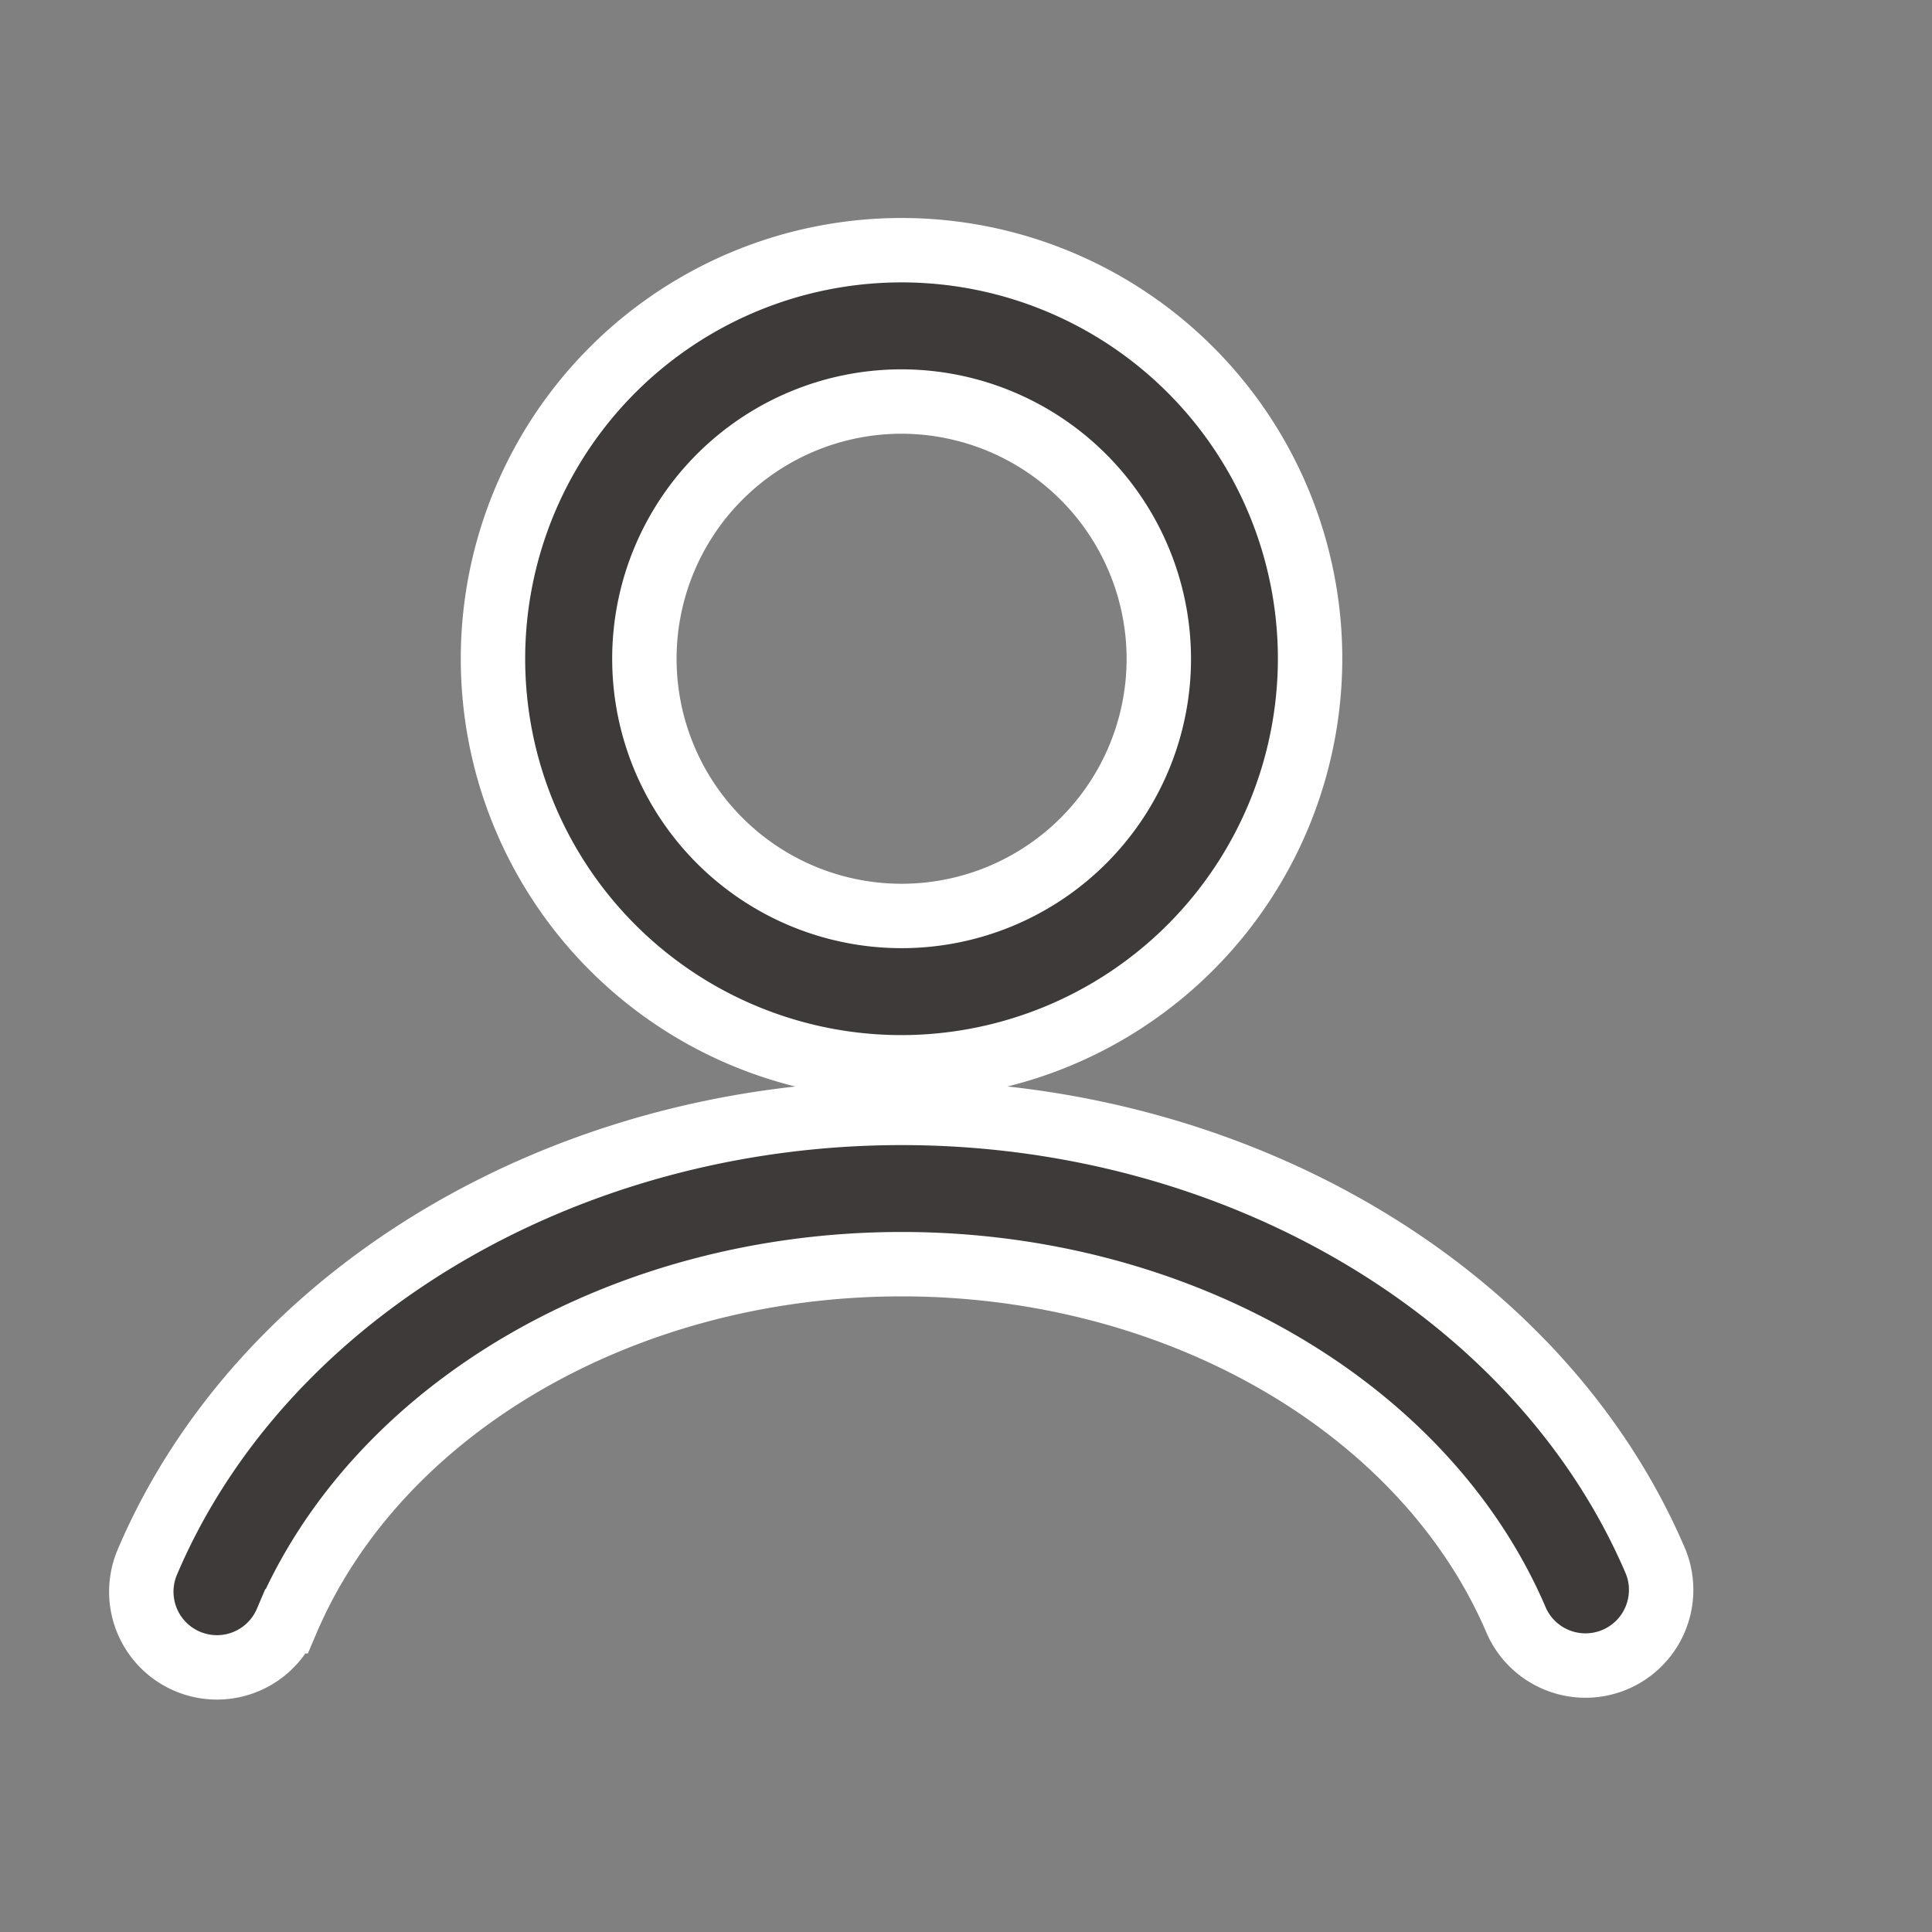
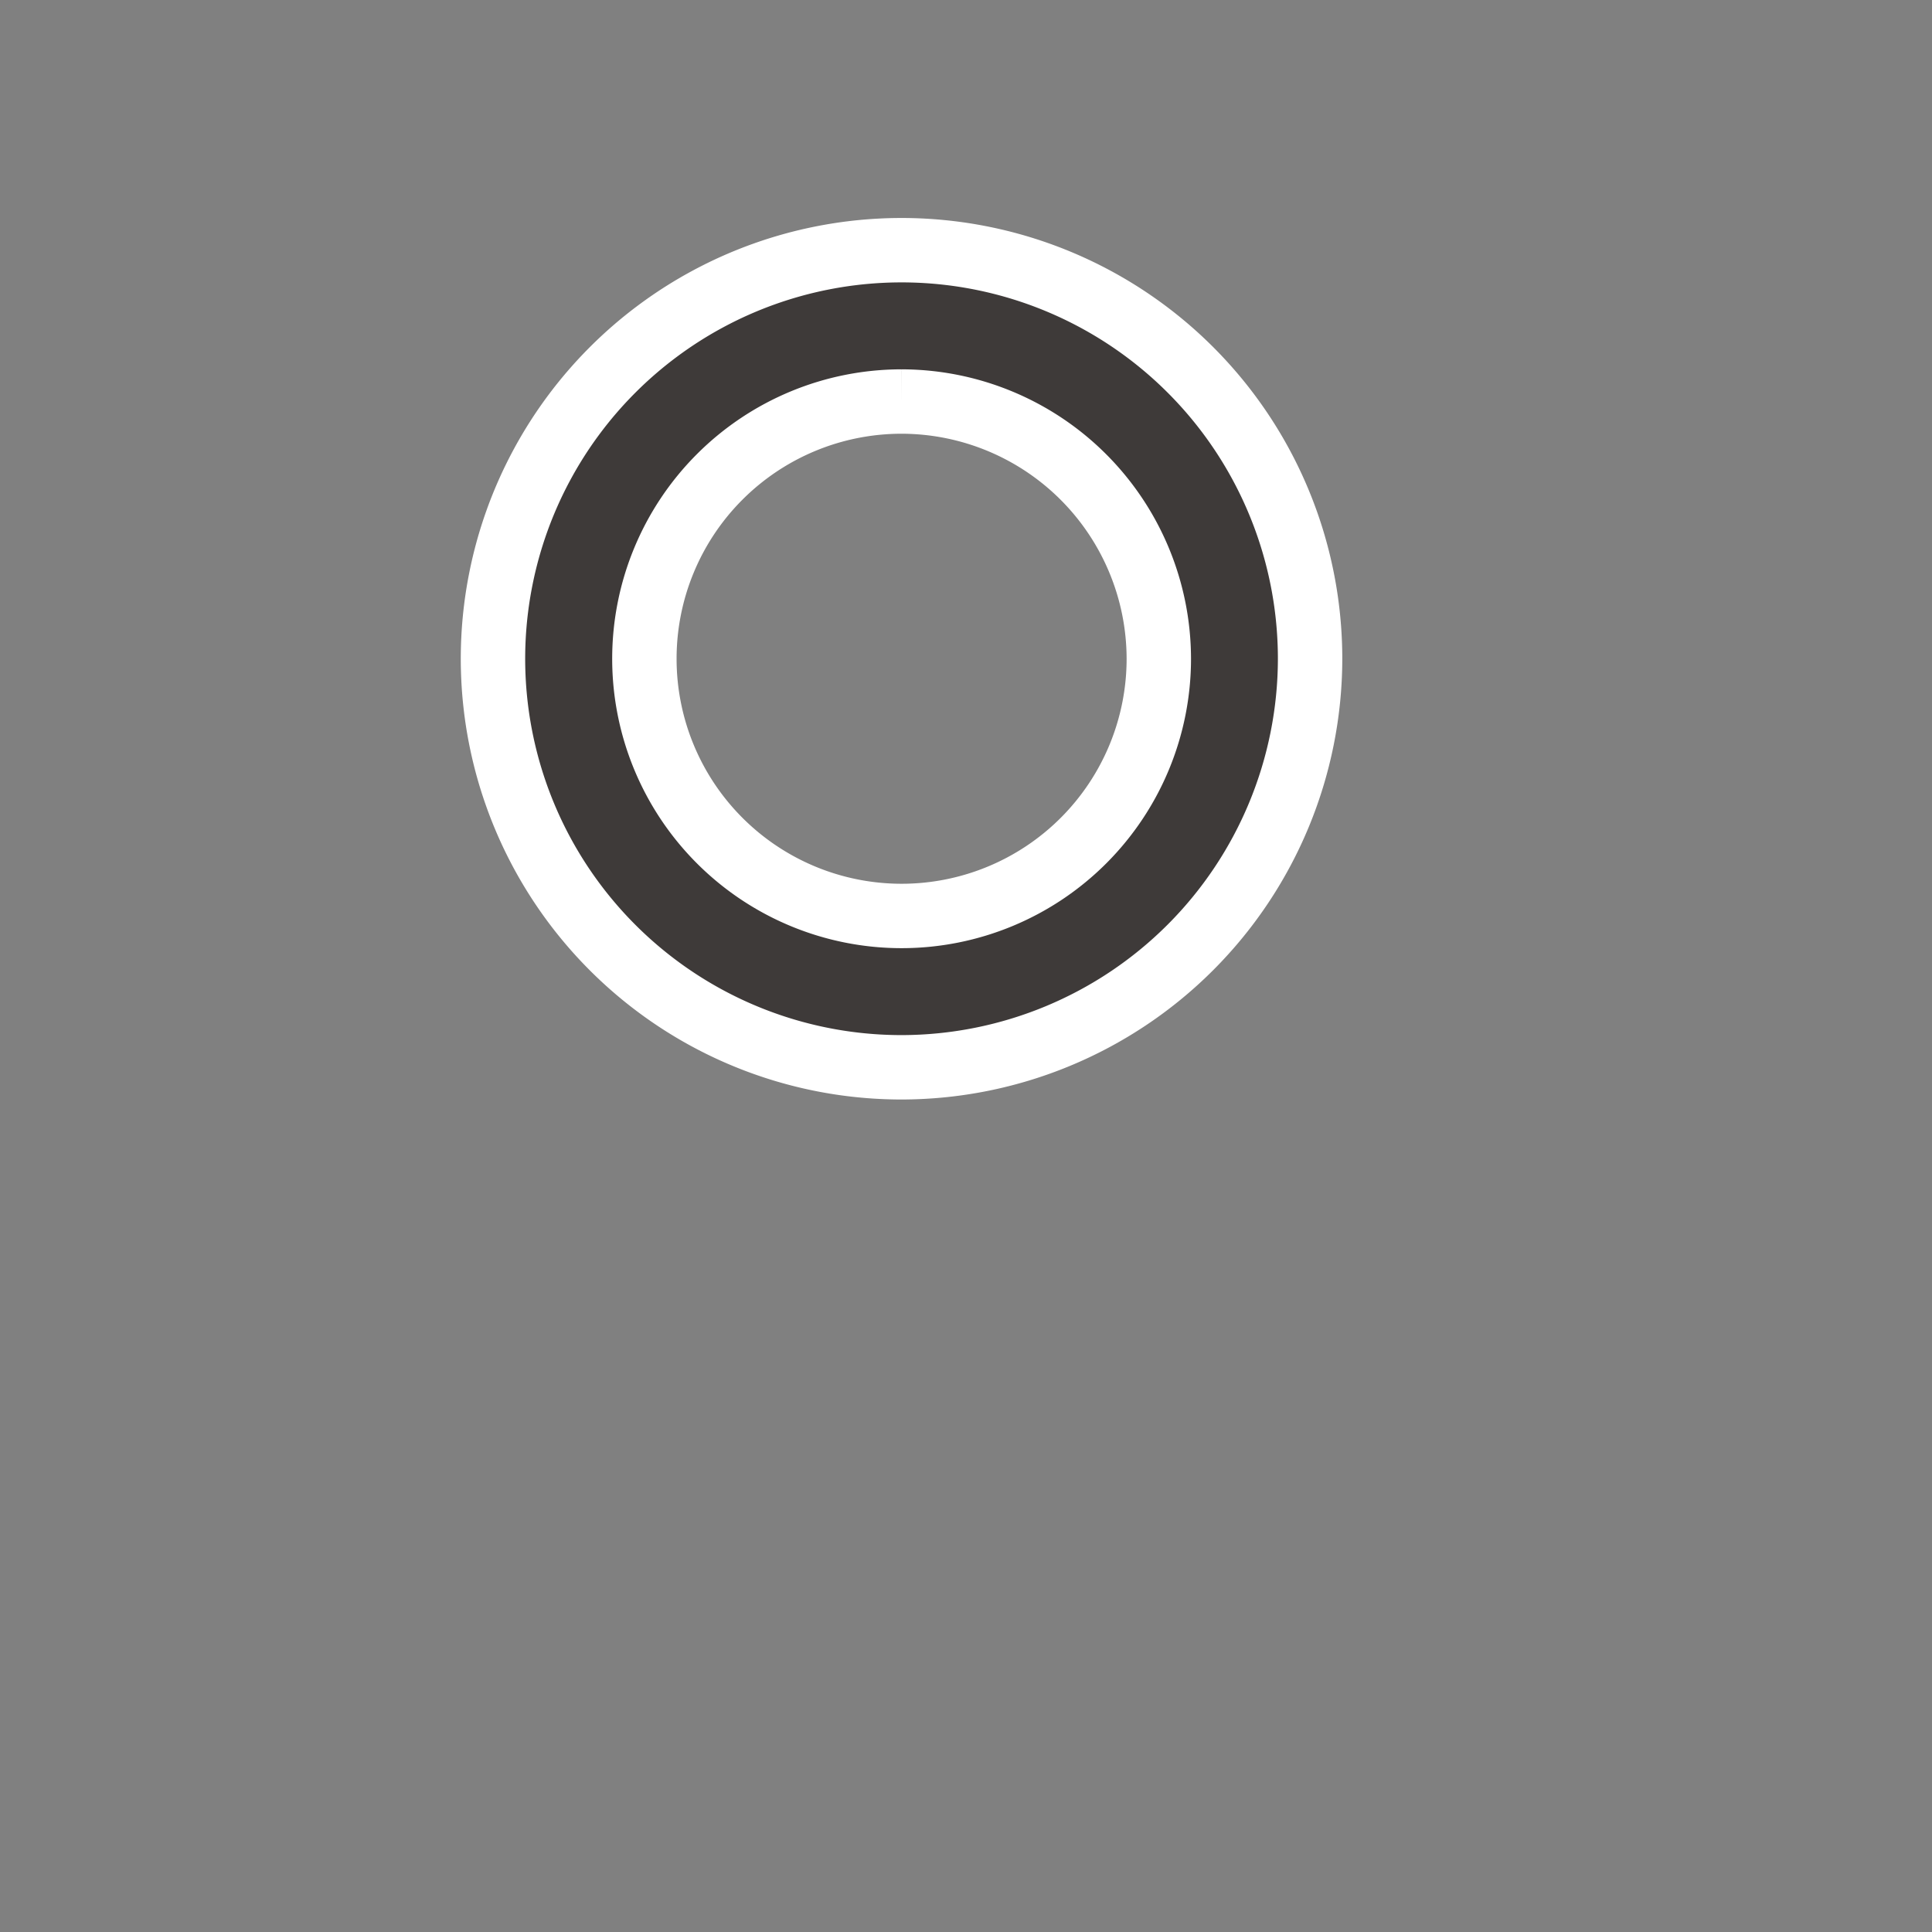
<svg xmlns="http://www.w3.org/2000/svg" width="30" height="30" viewBox="0 0 30 30">
  <rect x="0" y="0" width="30" height="30" fill="#808080" stroke="none" />
  <defs>
    <style>
            .cls-2{fill:#3e3a39;stroke:#fff}
        </style>
  </defs>
  <g id="그룹_1291" data-name="그룹 1291" transform="translate(-151.18 -82.314)">
    <g id="그룹_812" data-name="그룹 812" transform="translate(-2.19 -2.218)">
-       <path id="패스_383" data-name="패스 383" class="cls-2" d="M192.091 188.1a1.175 1.175 0 0 1-1.081-1.635c1.774-4.172 6.48-6.975 11.712-6.975s9.938 2.8 11.712 6.975a1.175 1.175 0 0 1-2.162.919c-1.41-3.317-5.248-5.545-9.55-5.545s-8.14 2.228-9.55 5.545a1.175 1.175 0 0 1-1.081.716z" transform="translate(-35.352 -77.677)" />
-       <path id="패스_386" data-name="패스 386" class="cls-2" d="M218.725 139.547a6.344 6.344 0 1 1 6.343-6.344 6.351 6.351 0 0 1-6.343 6.344zm0-10.338a3.994 3.994 0 1 0 3.994 3.994 4 4 0 0 0-3.994-3.994z" transform="translate(-51.355 -38.442)" />
+       <path id="패스_386" data-name="패스 386" class="cls-2" d="M218.725 139.547a6.344 6.344 0 1 1 6.343-6.344 6.351 6.351 0 0 1-6.343 6.344zm0-10.338a3.994 3.994 0 1 0 3.994 3.994 4 4 0 0 0-3.994-3.994" transform="translate(-51.355 -38.442)" />
    </g>
  </g>
</svg>